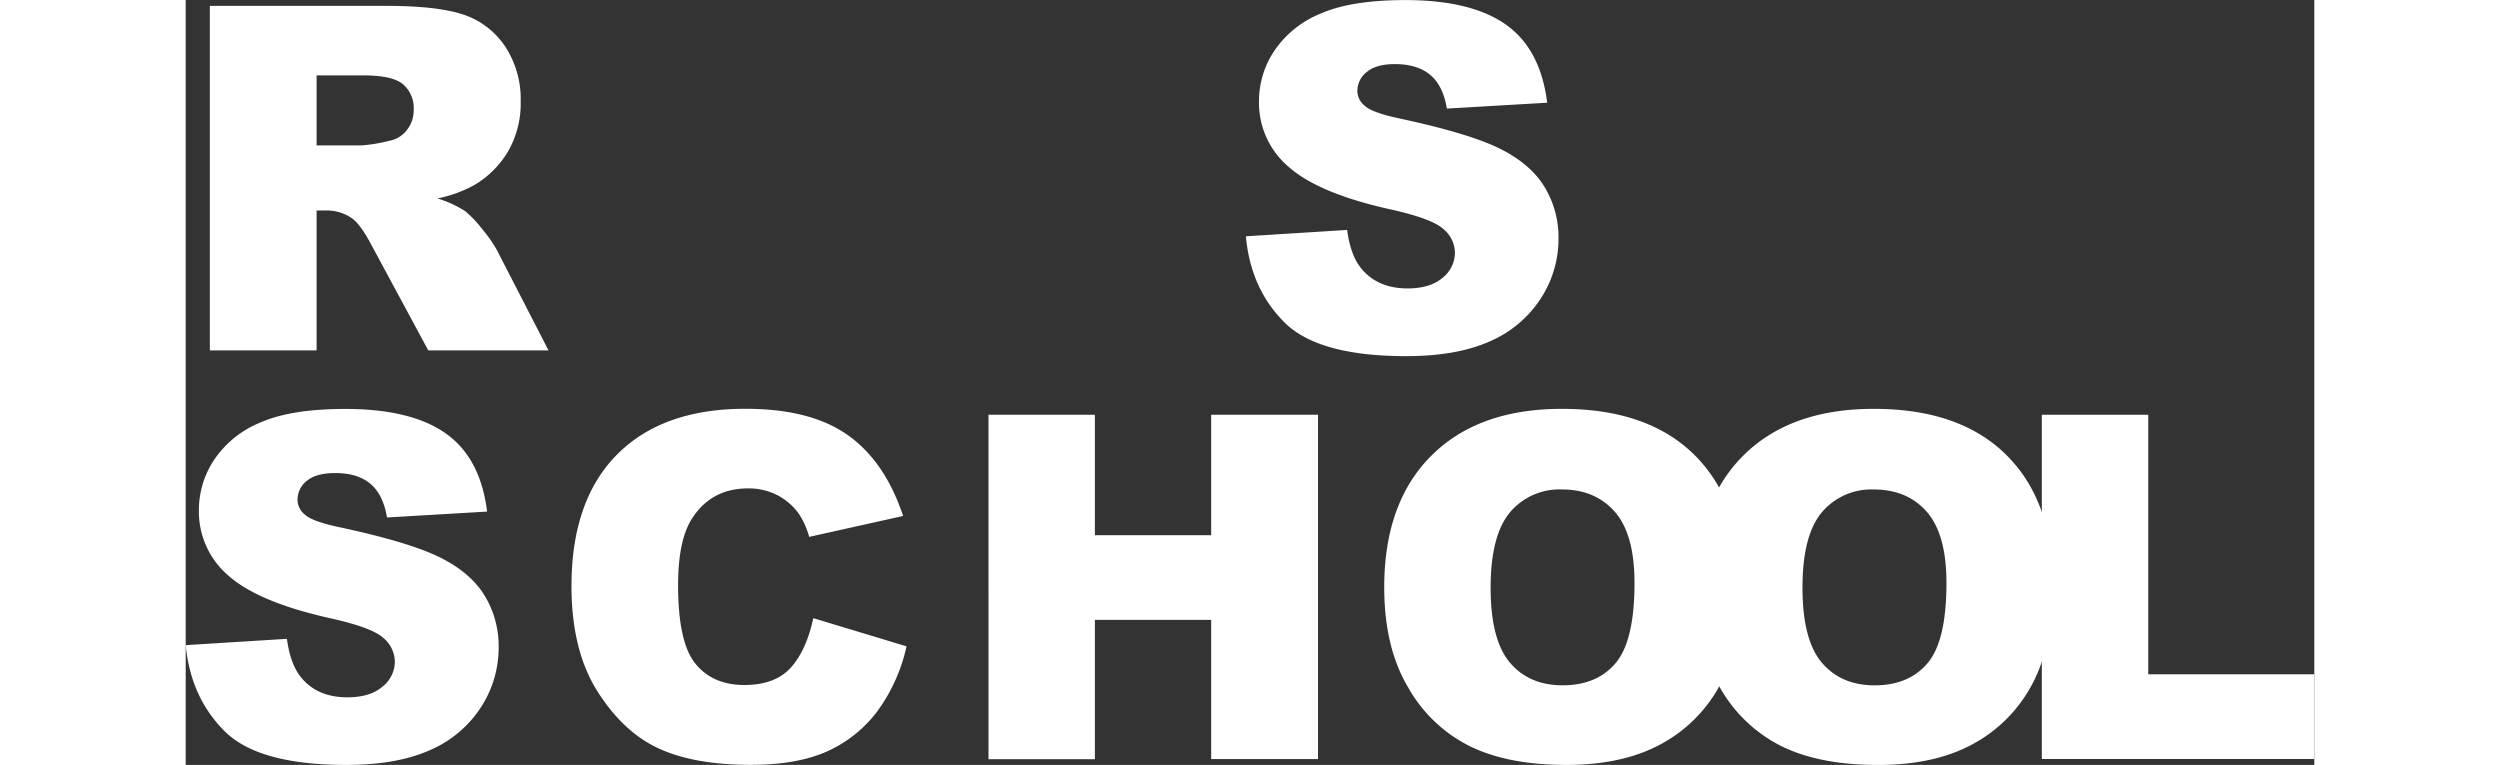
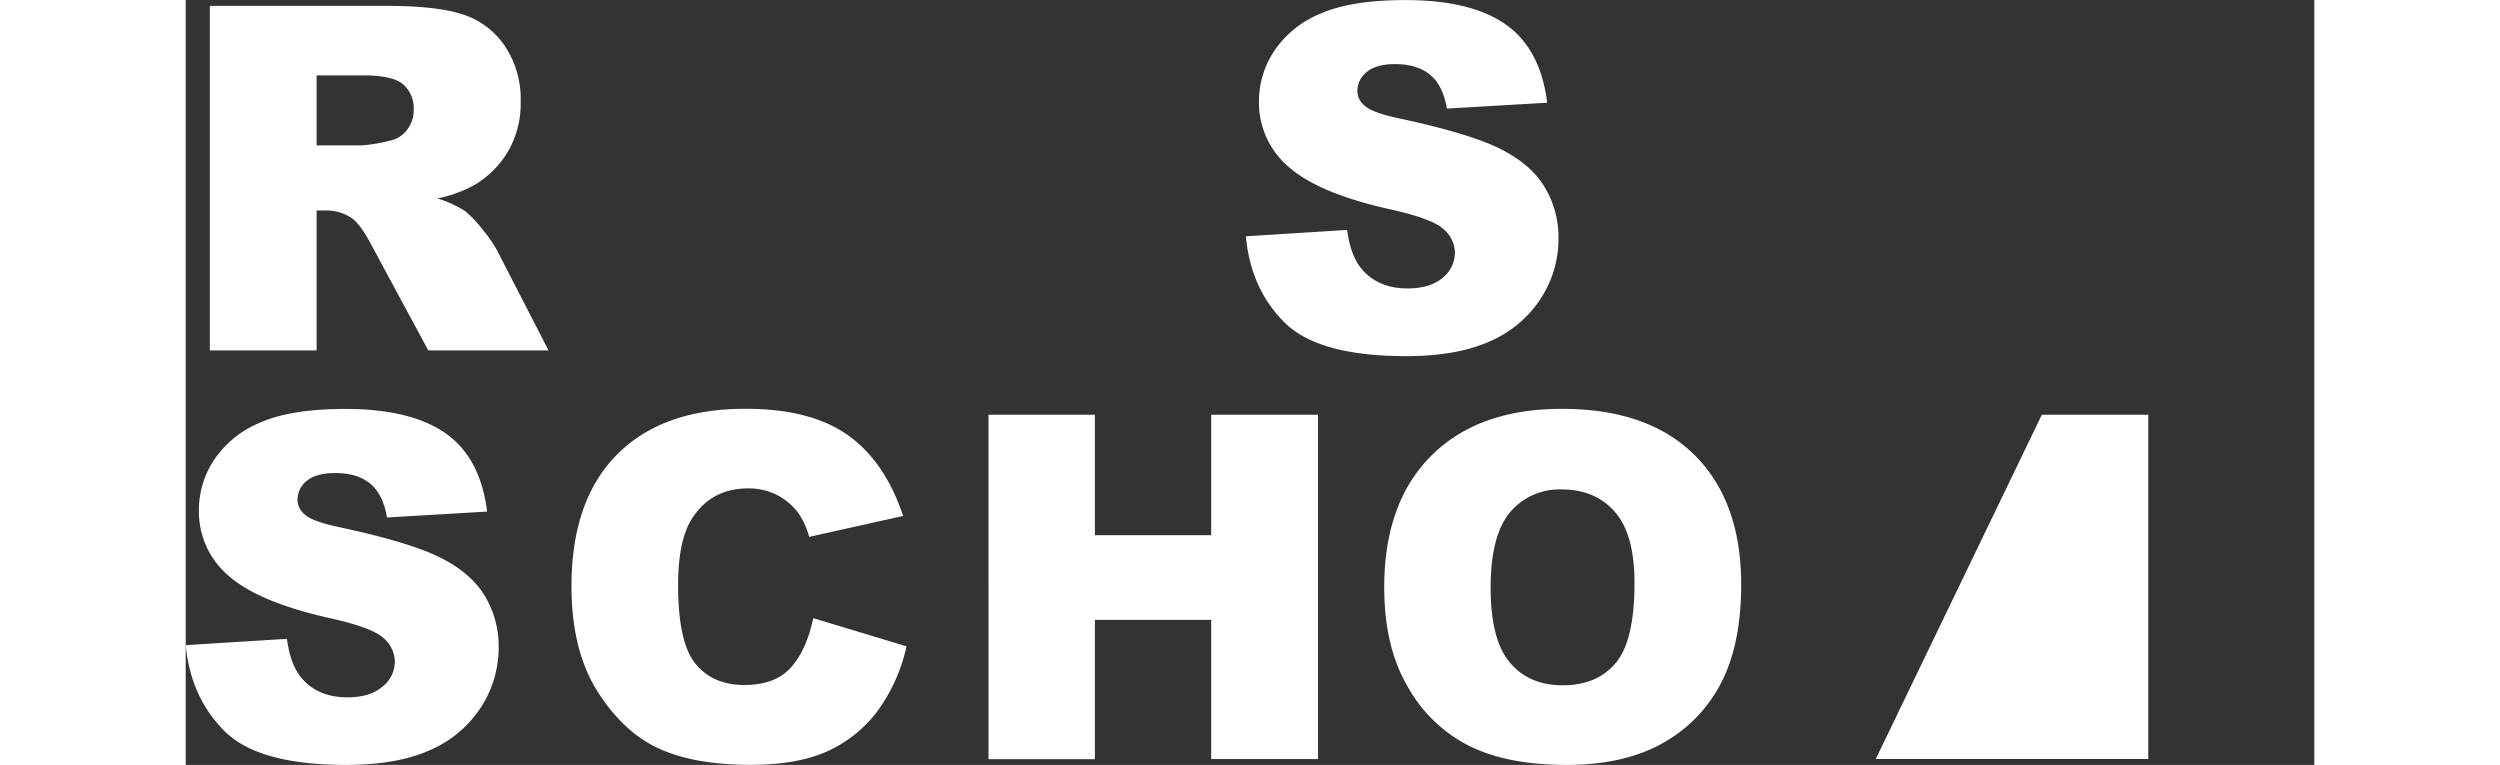
<svg xmlns="http://www.w3.org/2000/svg" viewBox="0 0 552.85 198.67" height="41" width="134">
  <rect x="0" y="0" width="552.85" height="198.67" fill="#333333" stroke="none" />
  <g data-name="Layer 2">
    <g data-name="Layer 1" fill="#fff">
      <path d="M275.36 61.37l26.29-1.65q.86 6.41 3.48 9.76 4.28 5.43 12.2 5.43 5.91 0 9.12-2.77a8.34 8.34 0 003.2-6.44 8.18 8.18 0 00-3-6.22q-3-2.74-14.15-5.19-18.18-4.08-25.93-10.86a21.84 21.84 0 01-7.81-17.26 23.44 23.44 0 014-13 26.47 26.47 0 0112-9.64q8-3.51 22-3.51 17.14 0 26.14 6.38t10.71 20.28l-26.05 1.52q-1-6-4.36-8.78t-9.2-2.77c-3.21 0-5.63.69-7.25 2.05a6.25 6.25 0 00-2.44 5 5 5 0 002 3.84q1.95 1.77 9.27 3.3 18.12 3.9 26 7.9t11.4 9.91a25.12 25.12 0 013.57 13.24 28.37 28.37 0 01-4.75 15.86 29.83 29.83 0 01-13.3 11q-8.55 3.75-21.54 3.75-22.81 0-31.6-8.78t-10-22.35zM6.27 91V1.53h46.06q12.81 0 19.58 2.19a20.93 20.93 0 0110.92 8.14A24.75 24.75 0 0187 26.35a24.8 24.8 0 01-3.2 12.84A24.91 24.91 0 0175.07 48a33.63 33.63 0 01-9.7 3.54 27.79 27.79 0 017.19 3.29A27.79 27.79 0 0177 59.49 35.16 35.16 0 0180.85 65l13.38 26H63L48.24 63.63q-2.81-5.31-5-6.9a11.63 11.63 0 00-6.78-2.07H34V91zM34 37.76h11.68A41 41 0 0053 36.54a7.3 7.3 0 004.48-2.81 8.24 8.24 0 001.74-5.18 8.23 8.23 0 00-2.75-6.65q-2.74-2.32-10.31-2.32H34zM0 167.56l26.29-1.64q.86 6.41 3.48 9.76Q34 181.11 42 181.11q5.91 0 9.12-2.78a8.34 8.34 0 003.2-6.44 8.2 8.2 0 00-3-6.22q-3-2.74-14.15-5.18-18.18-4.1-25.93-10.86a21.87 21.87 0 01-7.81-17.27 23.49 23.49 0 014-13 26.47 26.47 0 0112-9.64q8-3.51 22-3.51 17.14 0 26.14 6.38t10.71 20.28l-26 1.53q-1-6-4.36-8.79t-9.19-2.74q-4.81 0-7.25 2a6.25 6.25 0 00-2.44 5 5 5 0 002 3.85q1.95 1.77 9.27 3.29 18.12 3.9 26 7.9t11.4 9.91a25.15 25.15 0 013.57 13.24 28.35 28.35 0 01-4.75 15.86 29.83 29.83 0 01-13.3 11q-8.55 3.75-21.54 3.75-22.81 0-31.6-8.78T0 167.56zm163-7.01l24.22 7.32a44.72 44.72 0 01-7.69 17 33.46 33.46 0 01-13 10.31q-7.78 3.47-19.8 3.47-14.58 0-23.82-4.23t-16-14.91q-6.72-10.67-6.71-27.31 0-22.18 11.8-34.11t33.4-11.92q16.91 0 26.57 6.84t14.36 21l-24.4 5.43a21 21 0 00-2.68-6 16 16 0 00-5.67-4.88 16.31 16.31 0 00-7.51-1.71q-9.39 0-14.39 7.56-3.8 5.61-3.79 17.61 0 14.86 4.52 20.38t12.69 5.51q7.92 0 12-4.45t5.9-12.91zm45.51-52.83h27.63V139h30.2v-31.28h27.75v89.43h-27.75V161h-30.2v36.18h-27.63zm102.78 44.77q0-21.88 12.2-34.1t34-12.2q22.32 0 34.4 12T404 151.76q0 15.69-5.28 25.72a37.54 37.54 0 01-15.25 15.61q-10 5.58-24.86 5.58-15.12 0-25-4.82a37.59 37.59 0 01-16.07-15.25q-6.26-10.42-6.25-26.11zm27.63.13q0 13.55 5 19.46t13.7 5.91q8.91 0 13.79-5.79t4.88-20.8q0-12.63-5.1-18.46t-13.82-5.82A16.78 16.78 0 00344 133q-5.07 6-5.08 19.62z" />
-       <path d="M392.28 152.49q0-21.88 12.2-34.1t34-12.2q22.34 0 34.41 12t12.07 33.58q0 15.69-5.27 25.72a37.6 37.6 0 01-15.25 15.61q-10 5.58-24.86 5.58-15.13 0-25-4.82a37.67 37.67 0 01-16.08-15.25q-6.22-10.43-6.22-26.12zm27.64.13q0 13.55 5 19.46t13.72 5.92q8.91 0 13.79-5.79t4.88-20.8q0-12.63-5.09-18.46t-13.82-5.82A16.77 16.77 0 00425 133q-5.09 6-5.08 19.62z" />
-       <path d="M482.08 107.72h27.64v67.41h43.13v22h-70.77z" />
+       <path d="M482.08 107.72h27.64v67.41v22h-70.77z" />
    </g>
  </g>
</svg>